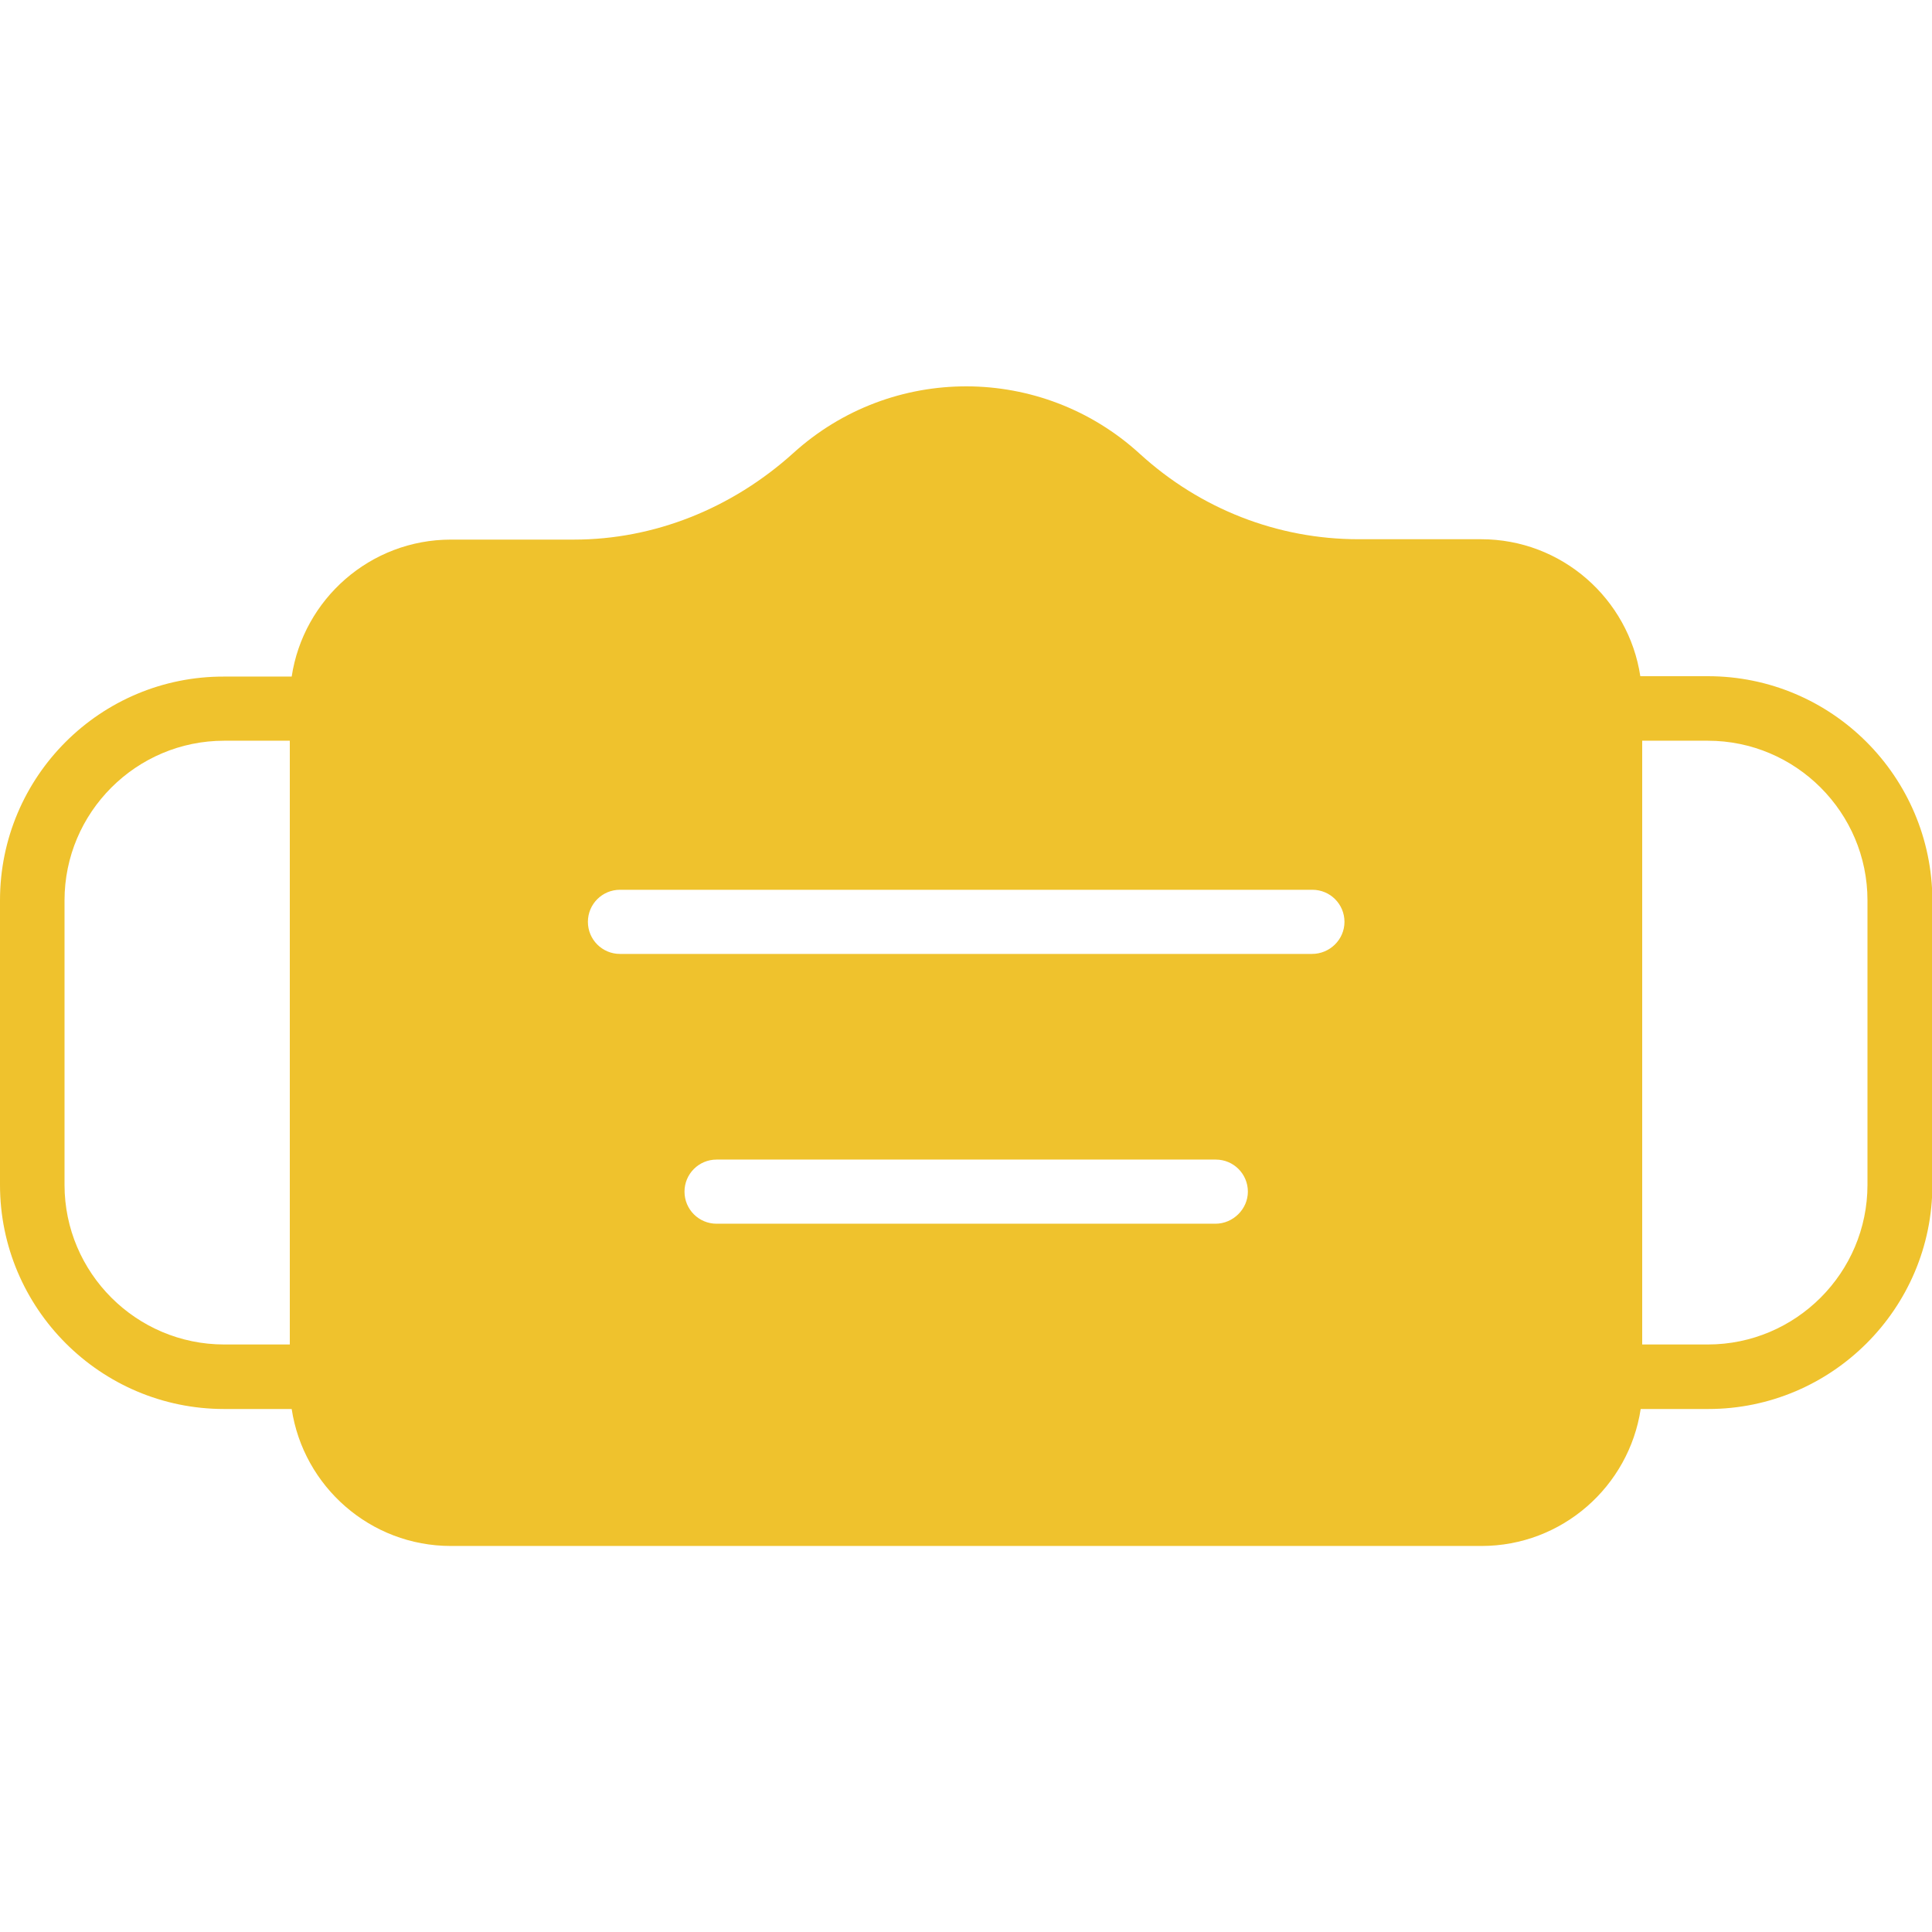
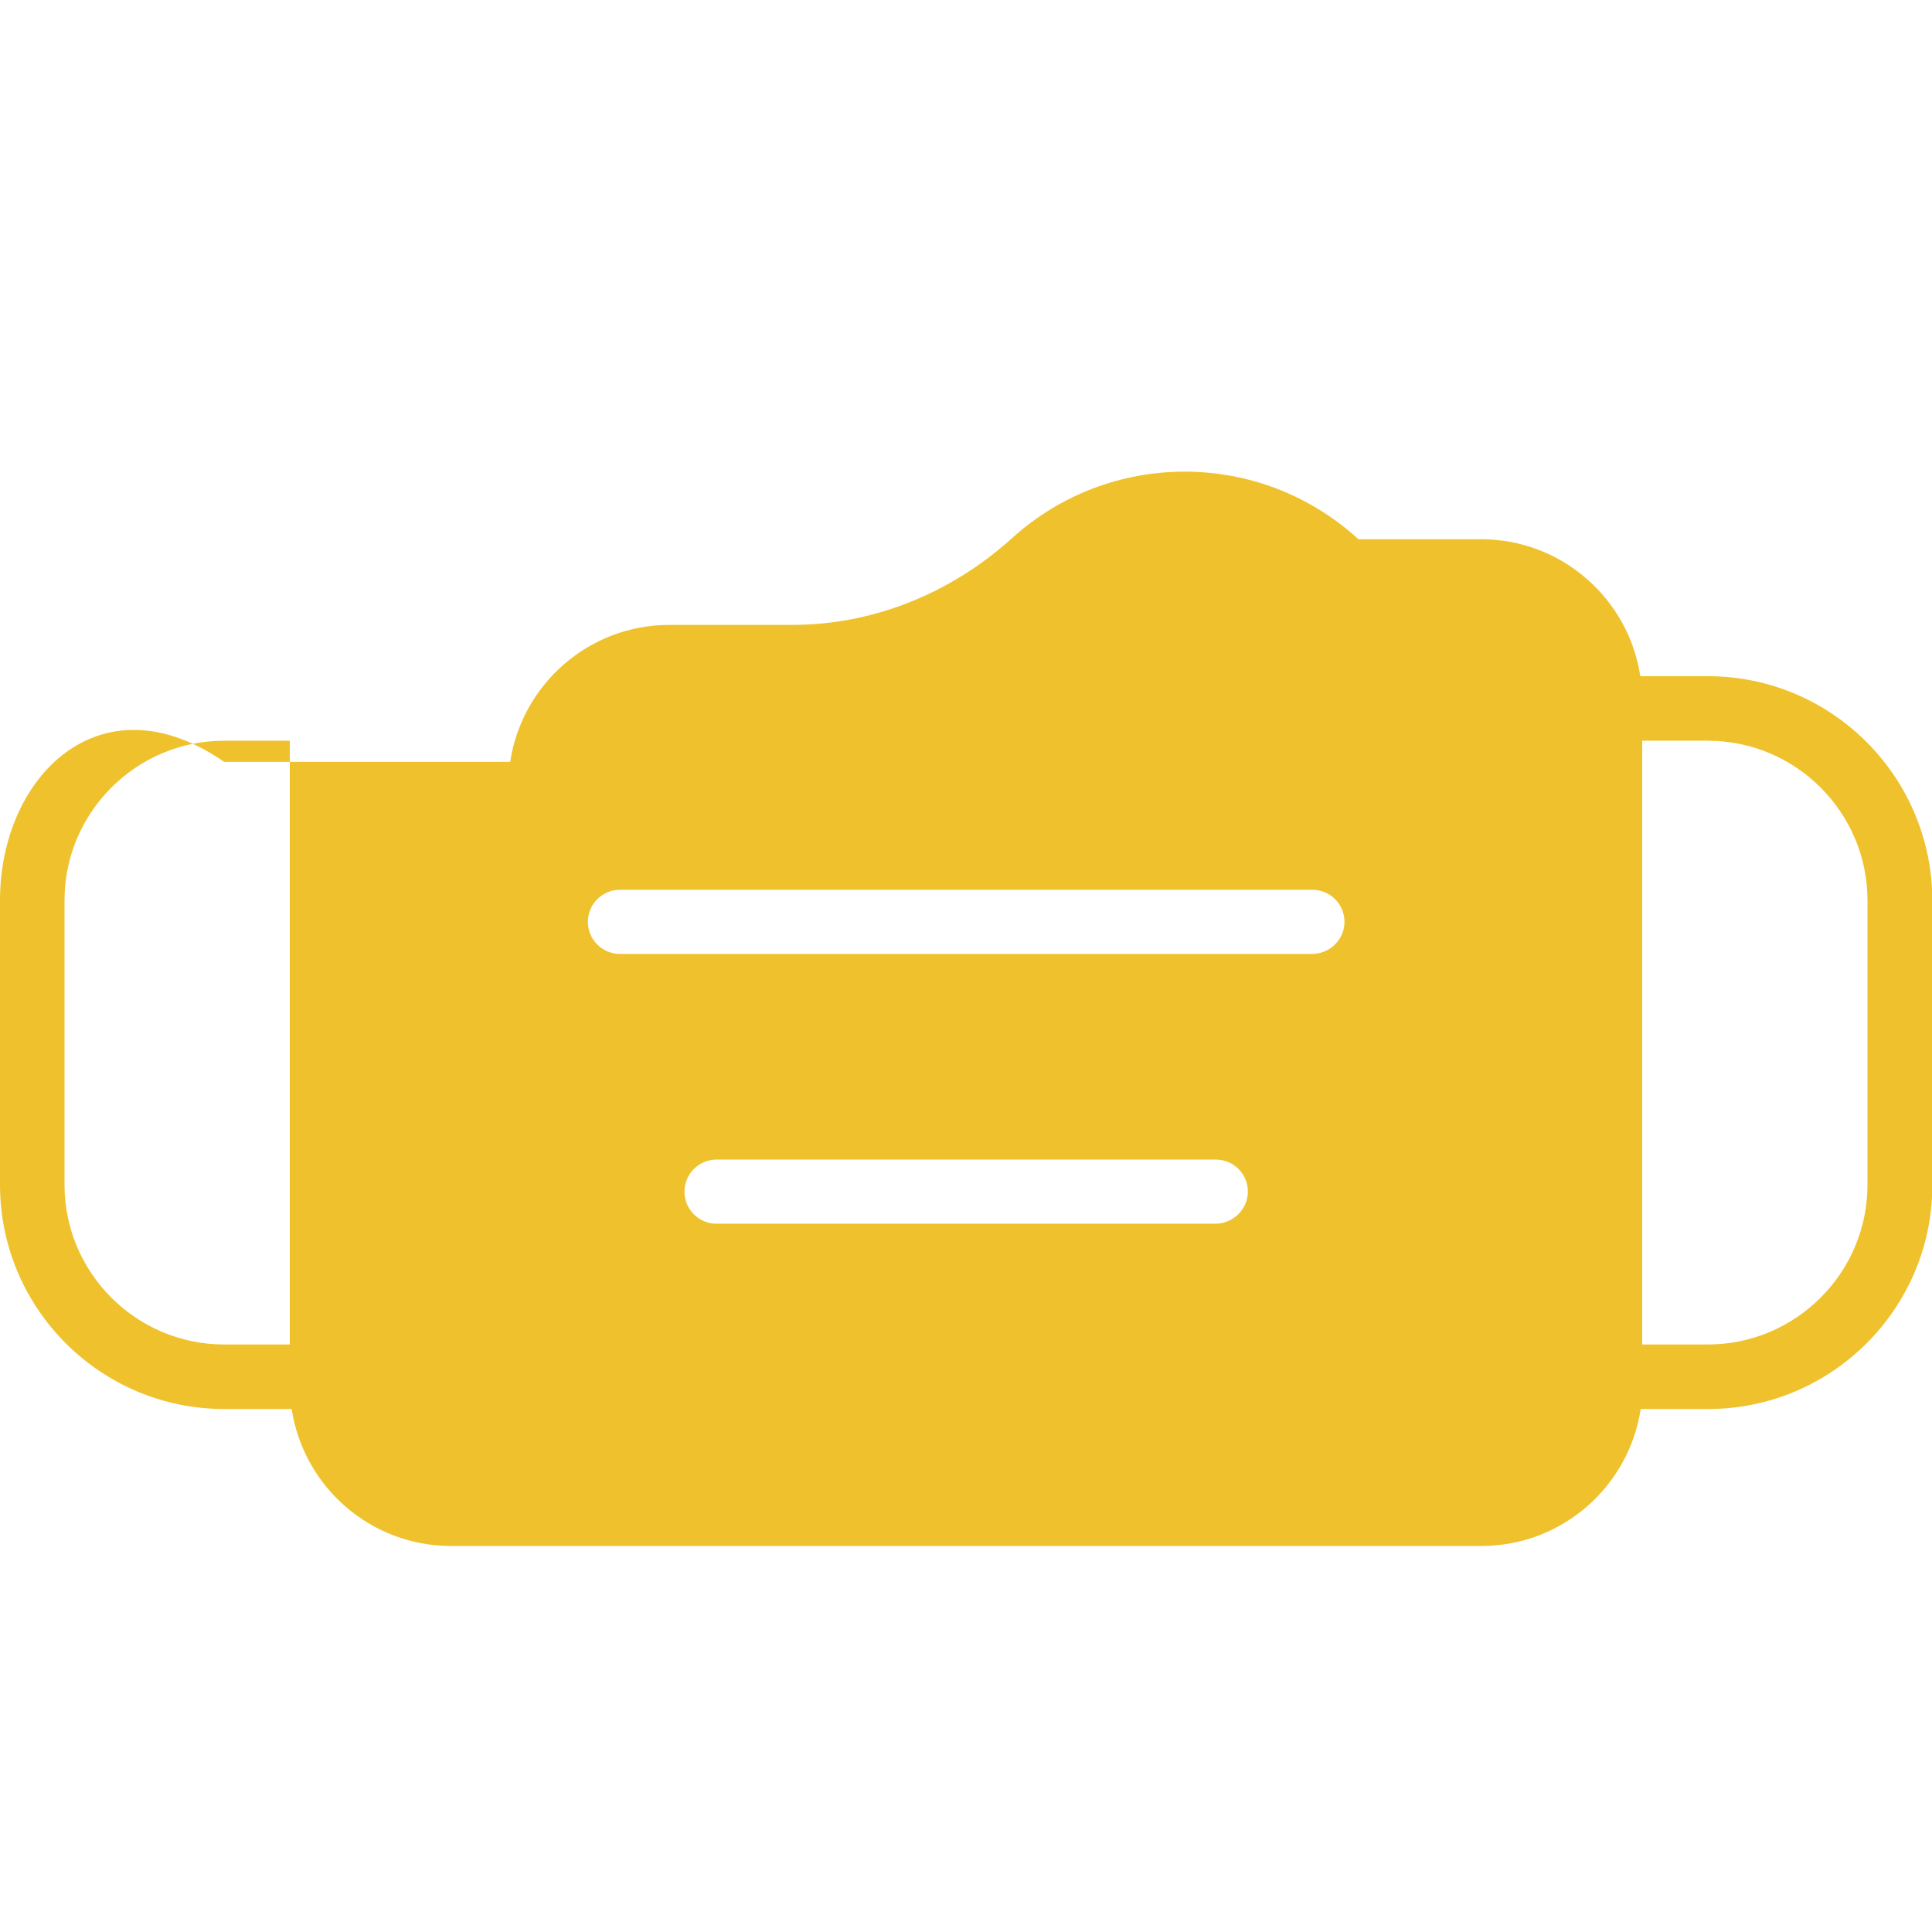
<svg xmlns="http://www.w3.org/2000/svg" version="1.1" id="Layer_1" x="0px" y="0px" viewBox="0 0 512 512" style="enable-background:new 0 0 512 512;" xml:space="preserve">
  <style type="text/css">
	.st0{fill:#EFC22D;}
</style>
-   <path class="st0" d="M452.6,179.2h-17.9c-3.1-20.5-20.8-36.3-42.2-36.3H360c-21.4,0-41.9-8-57.9-22.6c-26-23.8-65.8-23.9-91.9-0.2  c-16.3,14.7-36.9,22.9-58.1,22.9h-32.6c-21.4,0-39.1,15.8-42.2,36.3H59.4C26.6,179.2,0,205.8,0,238.6V314  c0,32.7,26.6,59.4,59.4,59.4h17.9c3.1,20.5,20.8,36.3,42.2,36.3h273.1c21.4,0,39.1-15.8,42.2-36.3h17.9c32.7,0,59.4-26.6,59.4-59.4  v-75.4C512,205.8,485.4,179.2,452.6,179.2L452.6,179.2z M76.8,356.3H59.4c-23.3,0-42.3-19-42.3-42.3v-75.4c0-23.3,19-42.3,42.3-42.3  h17.4V356.3z M322.1,324.3H189.9c-4.7,0-8.5-3.8-8.5-8.5c0-4.7,3.8-8.5,8.5-8.5h132.3c4.7,0,8.5,3.8,8.5,8.5  C330.7,320.4,326.8,324.3,322.1,324.3z M347.7,252.8H164.3c-4.7,0-8.5-3.8-8.5-8.5c0-4.7,3.8-8.5,8.5-8.5h183.5  c4.7,0,8.5,3.8,8.5,8.5C356.3,249,352.4,252.8,347.7,252.8z M494.9,314c0,23.3-19,42.3-42.3,42.3h-17.4v-160h17.4  c23.3,0,42.3,19,42.3,42.3V314z" />
+   <path class="st0" d="M452.6,179.2h-17.9c-3.1-20.5-20.8-36.3-42.2-36.3H360c-26-23.8-65.8-23.9-91.9-0.2  c-16.3,14.7-36.9,22.9-58.1,22.9h-32.6c-21.4,0-39.1,15.8-42.2,36.3H59.4C26.6,179.2,0,205.8,0,238.6V314  c0,32.7,26.6,59.4,59.4,59.4h17.9c3.1,20.5,20.8,36.3,42.2,36.3h273.1c21.4,0,39.1-15.8,42.2-36.3h17.9c32.7,0,59.4-26.6,59.4-59.4  v-75.4C512,205.8,485.4,179.2,452.6,179.2L452.6,179.2z M76.8,356.3H59.4c-23.3,0-42.3-19-42.3-42.3v-75.4c0-23.3,19-42.3,42.3-42.3  h17.4V356.3z M322.1,324.3H189.9c-4.7,0-8.5-3.8-8.5-8.5c0-4.7,3.8-8.5,8.5-8.5h132.3c4.7,0,8.5,3.8,8.5,8.5  C330.7,320.4,326.8,324.3,322.1,324.3z M347.7,252.8H164.3c-4.7,0-8.5-3.8-8.5-8.5c0-4.7,3.8-8.5,8.5-8.5h183.5  c4.7,0,8.5,3.8,8.5,8.5C356.3,249,352.4,252.8,347.7,252.8z M494.9,314c0,23.3-19,42.3-42.3,42.3h-17.4v-160h17.4  c23.3,0,42.3,19,42.3,42.3V314z" />
</svg>